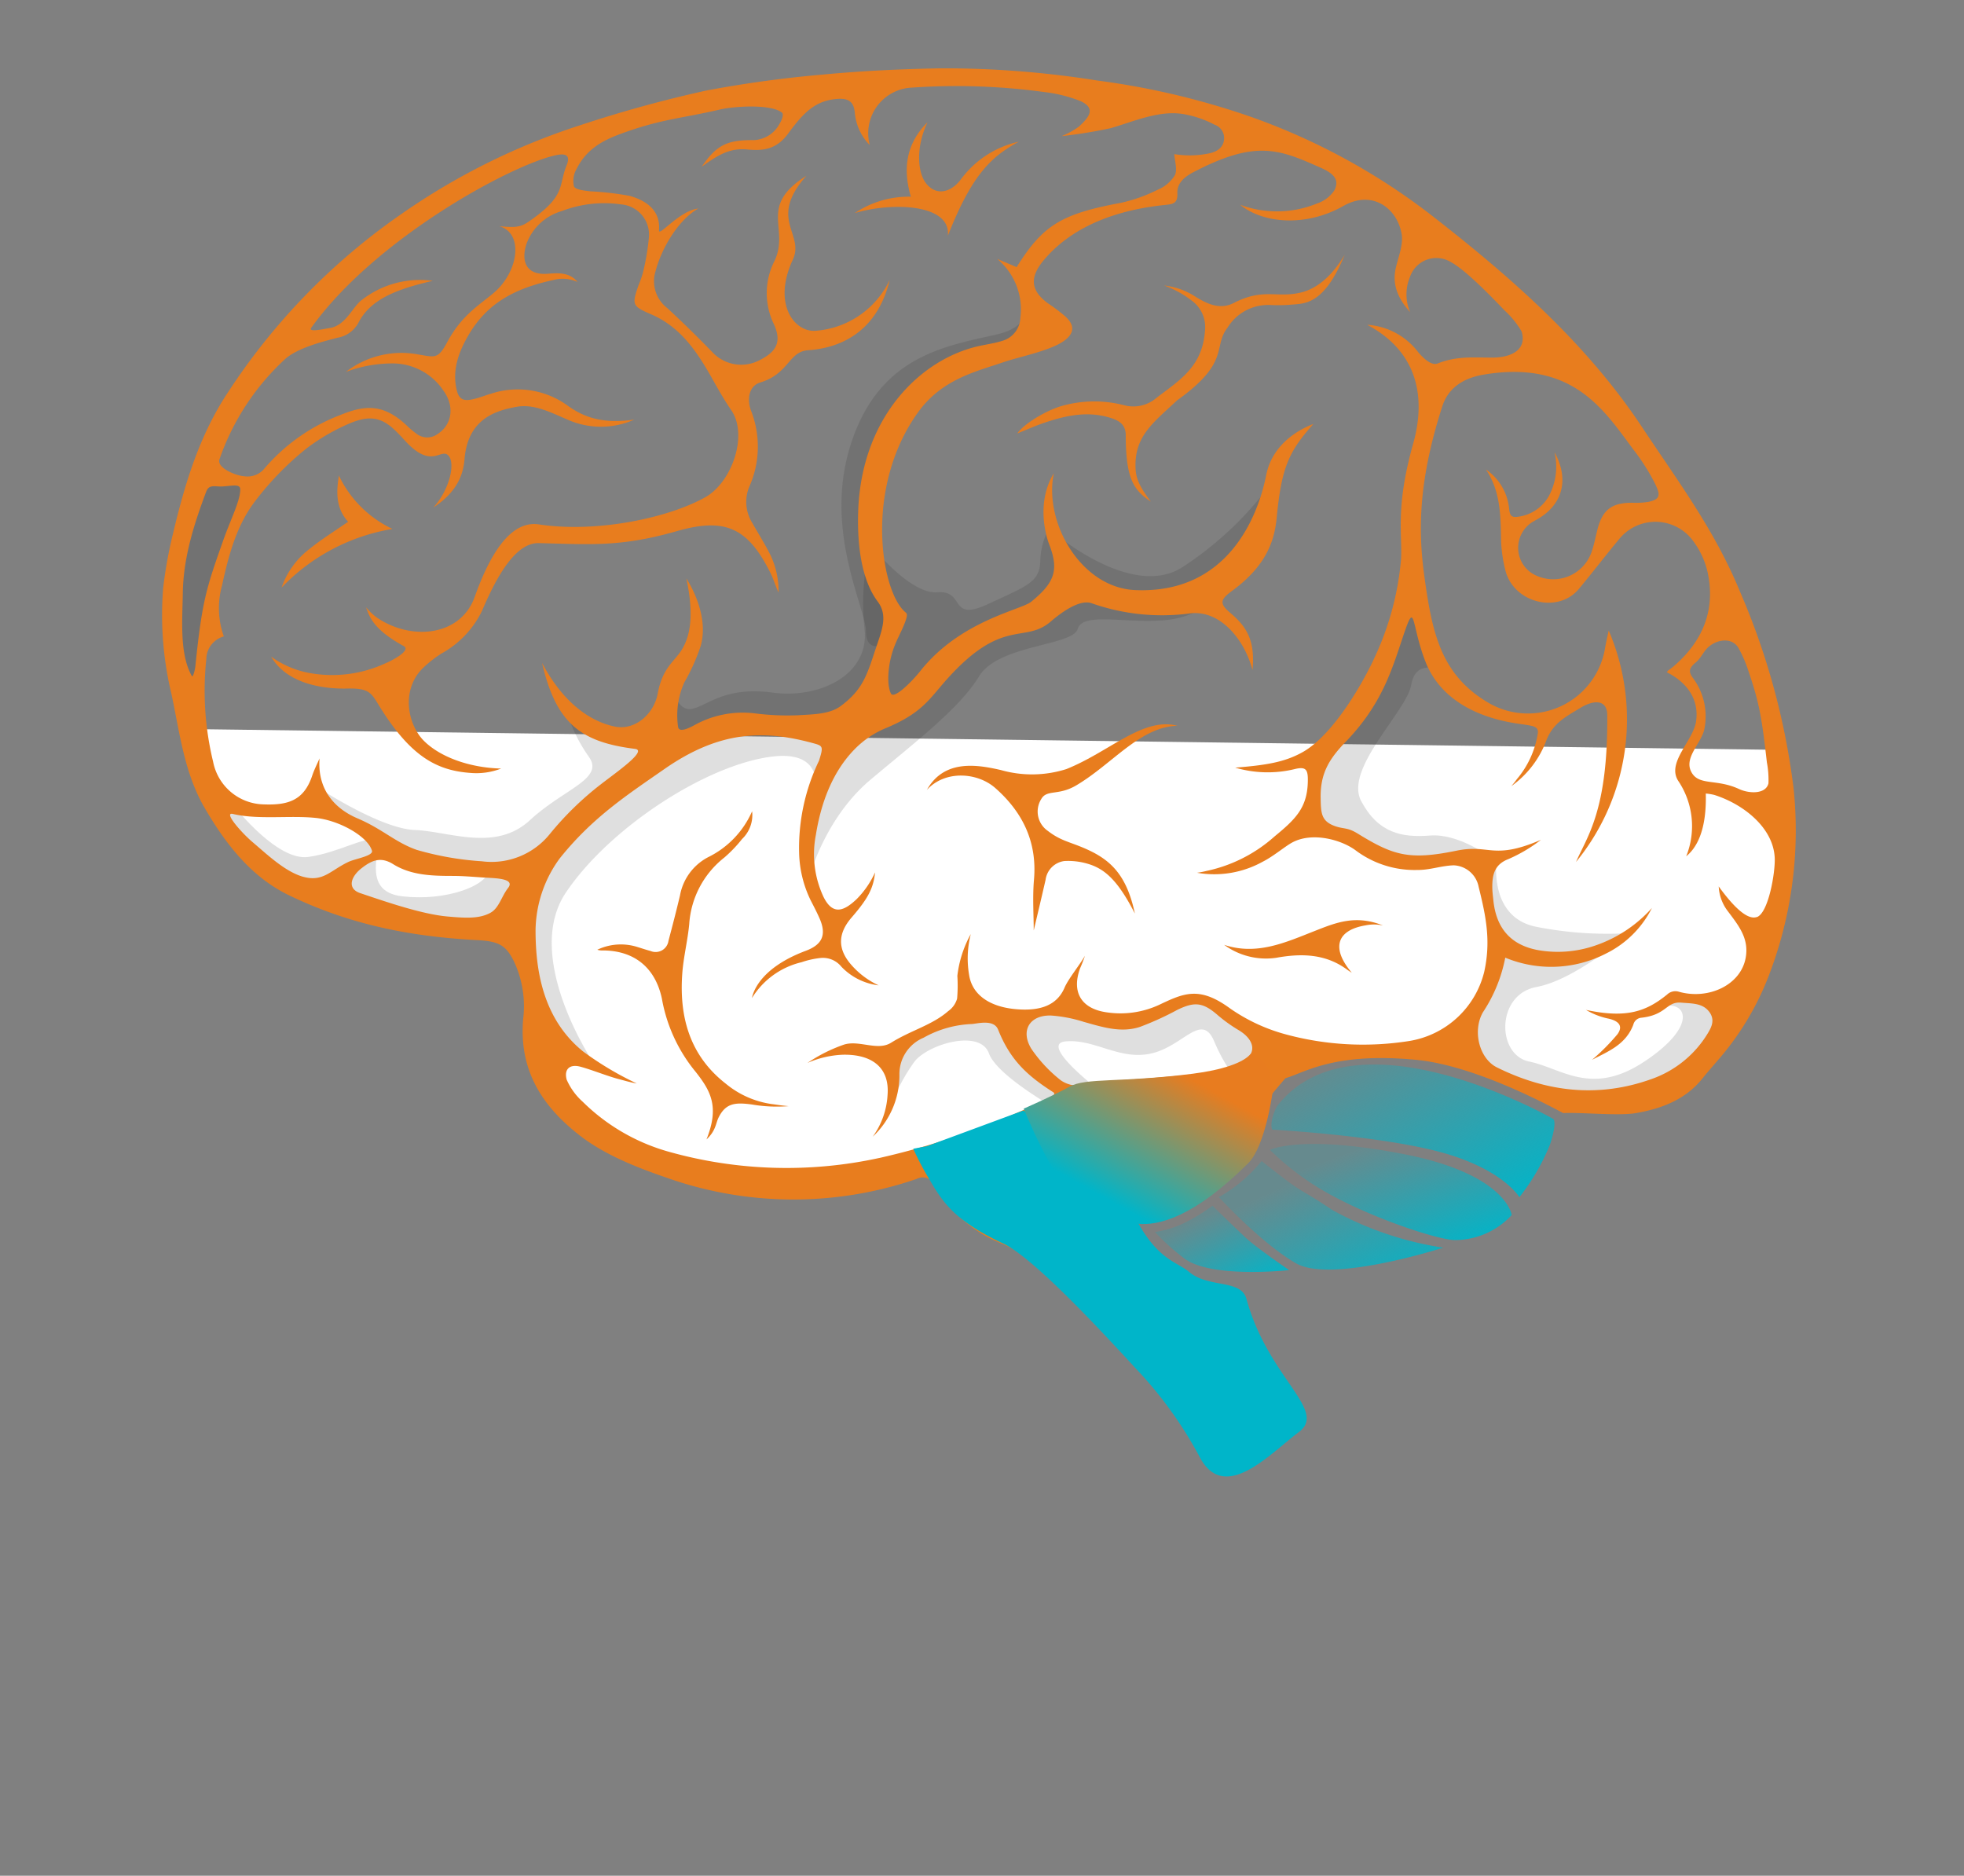
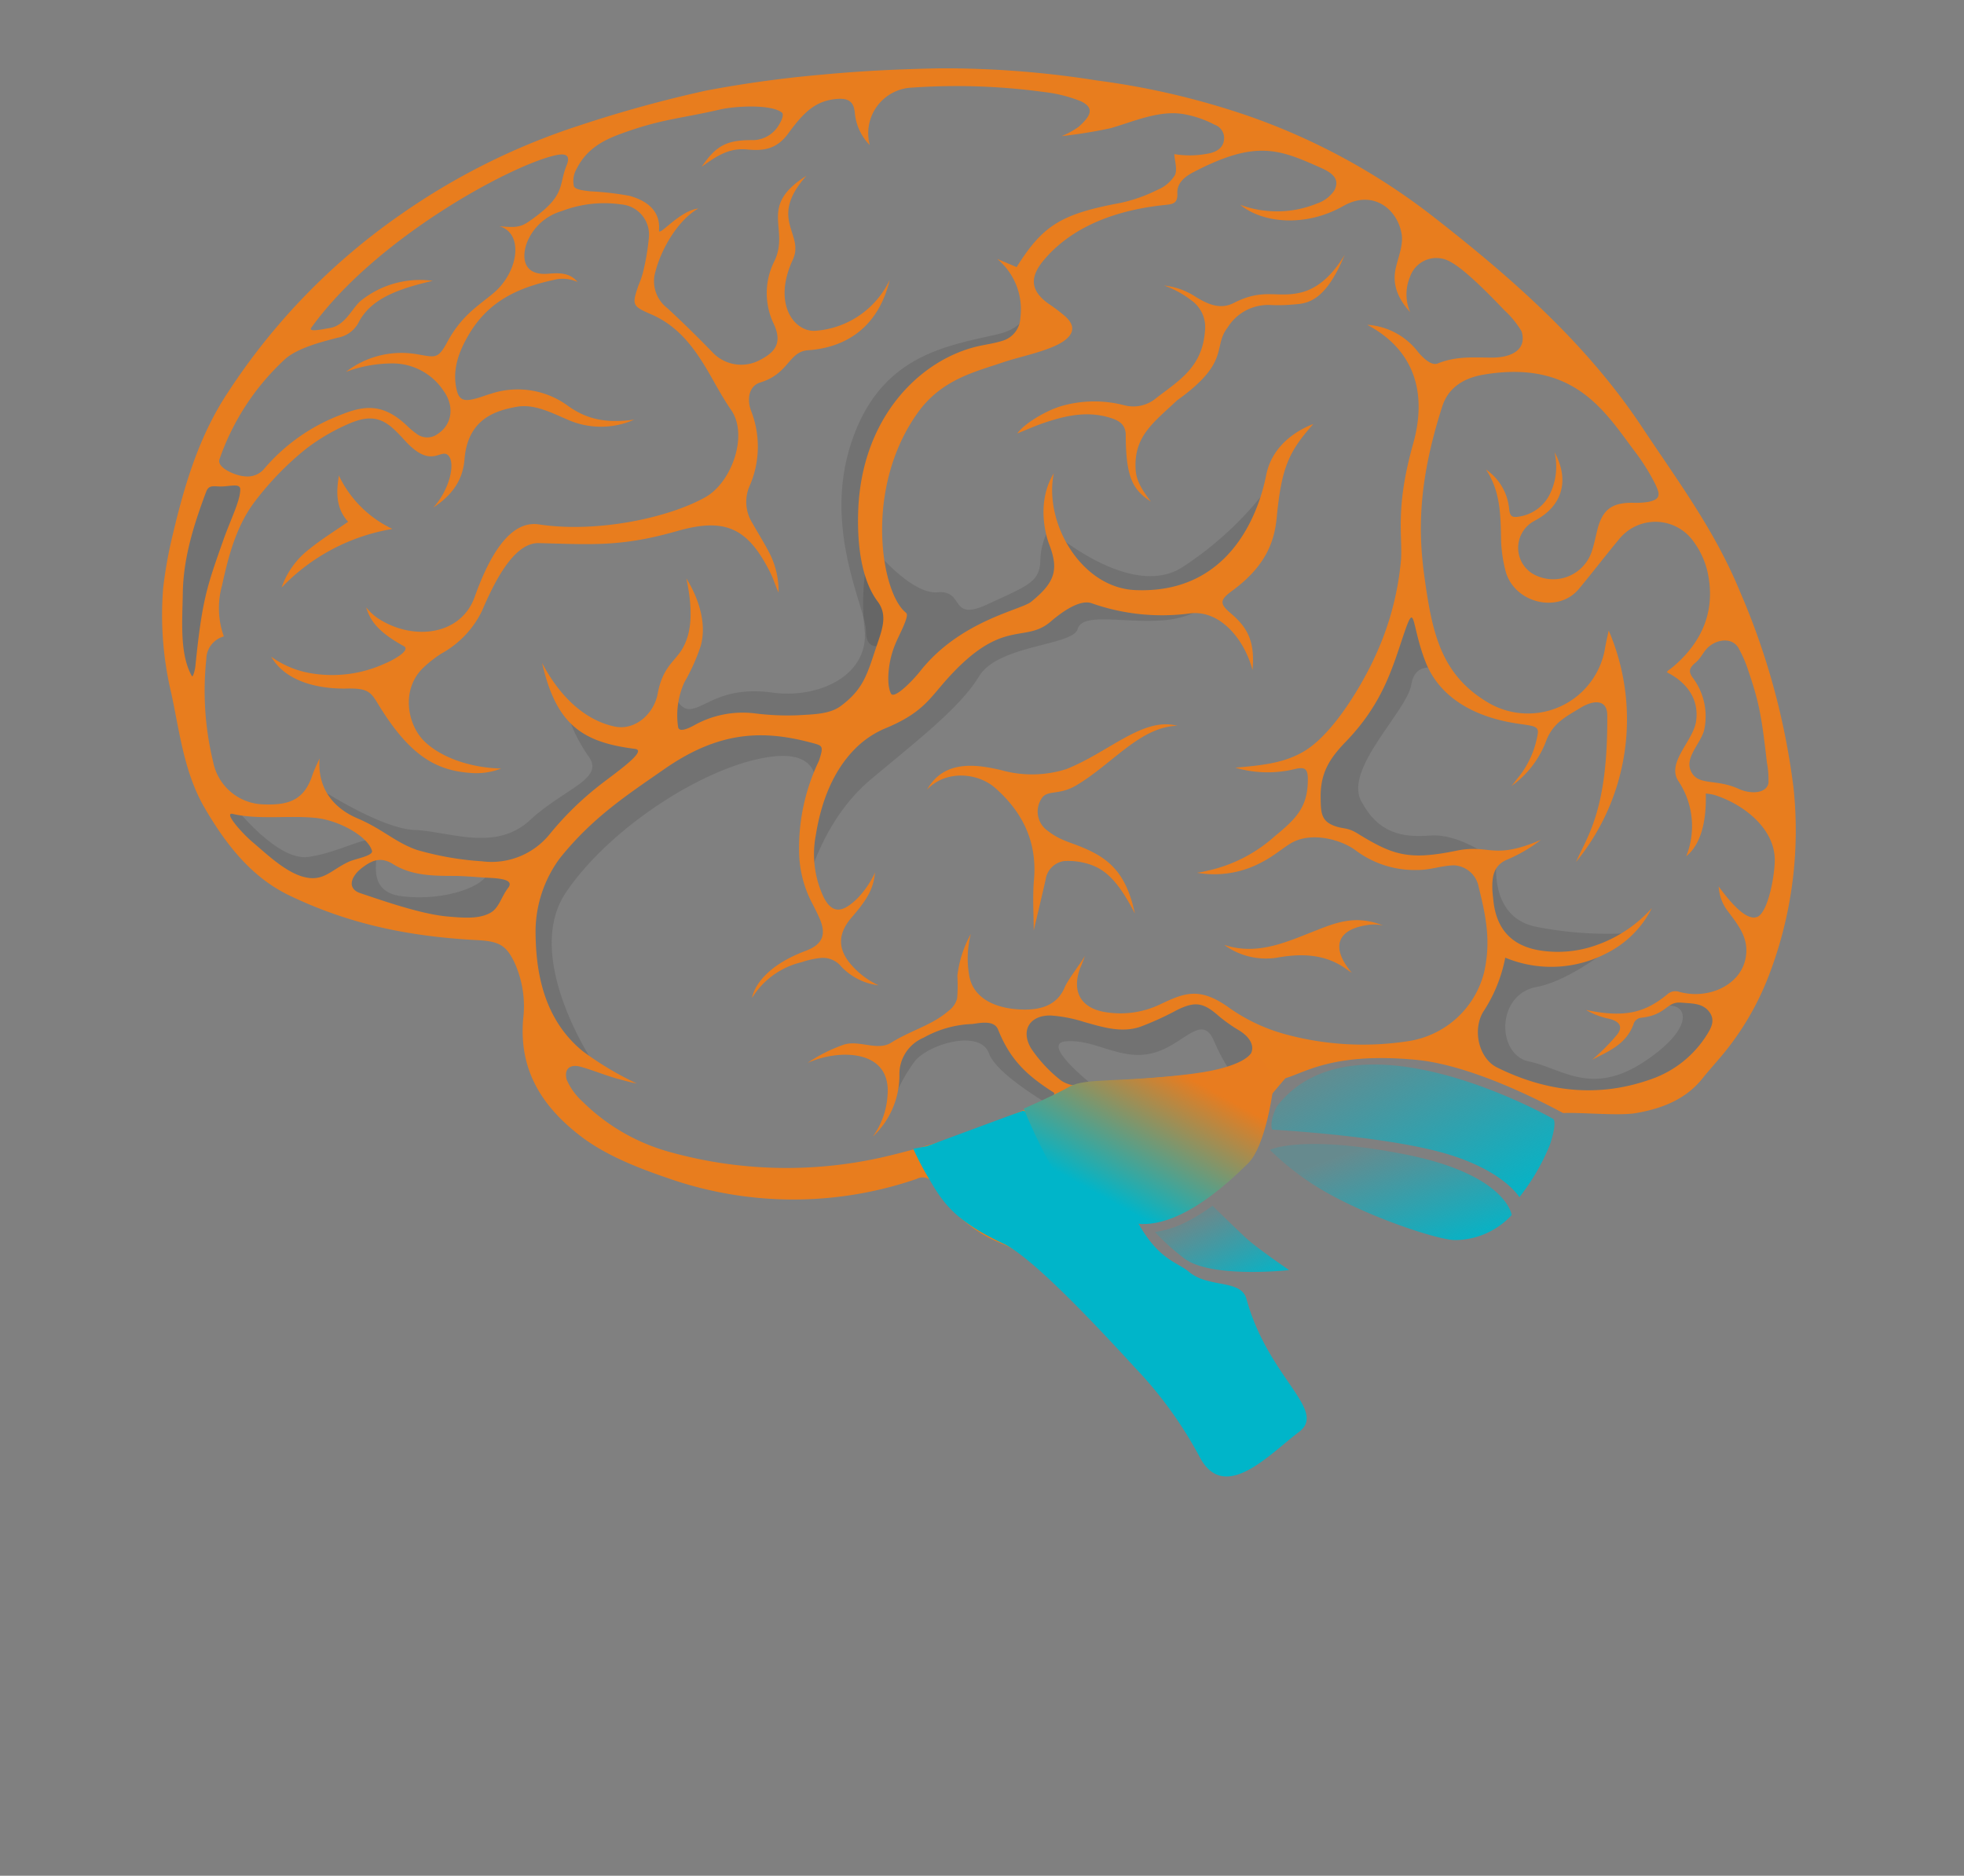
<svg xmlns="http://www.w3.org/2000/svg" width="267" height="255" viewBox="0 0 267 255">
  <rect x="0" y="0" width="267" height="255" fill="#808080" stroke="none" />
  <defs>
    <clipPath id="clip-path">
      <rect id="Rectangle_2663" data-name="Rectangle 2663" width="267" height="255" transform="translate(85 4509)" fill="#fff" />
    </clipPath>
    <linearGradient id="linear-gradient" x1="0.024" y1="0.428" x2="0.683" y2="1.221" gradientUnits="objectBoundingBox">
      <stop offset="0" stop-color="#00b5c9" stop-opacity="0.2" />
      <stop offset="1" stop-color="#00b5c9" />
    </linearGradient>
    <linearGradient id="linear-gradient-5" x1="0.325" y1="0.839" x2="0.798" y2="0.25" gradientUnits="objectBoundingBox">
      <stop offset="0" stop-color="#00b5c9" />
      <stop offset="1" stop-color="#e87c1f" />
    </linearGradient>
  </defs>
  <g id="Fabry-brain-illustration-DT" transform="translate(-85 -4509)" clip-path="url(#clip-path)">
    <g id="Fabry-brain-illustration-DT-2" data-name="Fabry-brain-illustration-DT" transform="translate(-20.936 191.273)">
-       <path id="Path_1799" data-name="Path 1799" d="M-23122.246-14042.185l4.891,7.714,8.445,6.23,13.67,3.734,15.406,1.624,2.34,7.06,1.068,11.936,7.145,8.772,21.381,7.386,11.682-.8,15.73-3.67,25.975.859,19.943-14.869h14.875l8.254.431,11.9,5.614,10.355,1.333,9.271-4.682,8.234-10.684,4.658-19.423-1.107-13.71-215.652-2.823Z" transform="translate(23256 18467)" fill="#fff" />
      <g id="Group_1205" data-name="Group 1205" transform="translate(-960.766 753.1)">
        <path id="Path_940" data-name="Path 940" d="M-6227.845,3792.455s5.646,7.145,9.794,6.556,7.59-2.808,9.022-2.237-2.272,6.914,3.778,7.594,11.211-1.486,11.583-3.2,3.483,0,3.483,0l1.332,4.19-4.39,4.171L-6211,3806.5l-12.55-6-6.448-6.51.845-1.531Z" transform="translate(7326.669 -117.885)" fill="#242424" opacity="0.146" />
        <path id="Path_942" data-name="Path 942" d="M-6022.752,3635.106s4.413,6.358-2.825,7.992-15.954,3-19.82,14.782,2.006,22.4,2.015,25.578,2.682,1.686,2.682,1.686v-5.685l-2.682-11.547,4.688-13.586,6.073-6.3,13.167-4.929Z" transform="translate(7227.807 -33.013)" fill="#242424" opacity="0.146" />
        <path id="Path_941" data-name="Path 941" d="M-6201.227,3738.038s8.476,5.593,13.156,5.773,10.956,3.012,15.653-1.323,10.212-5.627,8-8.661a21.526,21.526,0,0,1-3.105-6.494l3.105,2.377,9.926,2.068,1.4-7.53s.626,3.559,2.764,3.085,4.474-3.068,10.911-2.2,13.208-2.453,12.5-8.637a33.229,33.229,0,0,1,.785-11.5s5.328,6.817,9.138,6.5,1.495,4.1,6.854,1.607,6.989-2.961,7.118-5.811a9.4,9.4,0,0,1,1.173-4.437s10.861,9.68,18.016,5.313a46.144,46.144,0,0,0,12.026-11.263l-6.25,14.59a12.862,12.862,0,0,1-8.467,3.824c-5.459.346-10.767-1.1-11.42,1.178s-10.816,2.115-13.421,6.445-8.9,9.111-14.767,14.056-7.972,12.258-8.163,12.735,0-8.322,0-8.322,3.764-8.624-5.118-7.586-22.161,9.638-28.109,18.5,3.836,23.271,3.836,23.271l-6.962-2.845-3.025-14.435v-8.58l-10.214-1.267-8.976-2.953-8.361-5.292Z" transform="translate(7311.149 -66.348)" fill="#242424" opacity="0.146" />
        <path id="Path_943" data-name="Path 943" d="M-5891.589,3740.012s-3.391-1.595-3.977,1.99-9.139,11.39-6.821,15.79,5.578,5.012,9.393,4.708,8.05,2.854,8.05,2.854h-3.458l-4.593.91-6.724-.91-5.216-2.854-5.179-1.3,2.228-10.513,7.334-9.365,4.985-11.167Z" transform="translate(7154.126 -84.284)" fill="#242424" opacity="0.146" />
        <path id="Path_939" data-name="Path 939" d="M-6240.74,3695l6.659.676-3.784,9.527-2.258,8.119-1.634,11.32-2.468-2.7-1.1-10.815,2.726-11.851Z" transform="translate(7334.935 -65.32)" fill="#242424" opacity="0.146" />
        <path id="Path_945" data-name="Path 945" d="M-5860.684,3806.783s-1.363,8.115,5.366,9.458a50.221,50.221,0,0,0,12.52.864s-7.019,6.287-12.52,7.319-5.421,9.219-.98,10.131,8.444,4.788,15.668,0,5.843-8.266,2.462-7.505,1.758-.936,1.758-.936h7.265l-1.988,5.666-7.035,7.34h-17.7l-11.153-4.565,5.651-10.792v-6.658l-2.1-10.322Z" transform="translate(7130.885 -125.614)" fill="#242424" opacity="0.146" />
        <path id="Path_944" data-name="Path 944" d="M-6031.991,3862.912a24.613,24.613,0,0,1,3.168-5.926c1.9-2.388,8.909-4.414,10.1-1.1s10.435,8.286,10.435,8.286l5.534-2.489s-9.5-7.063-5.534-7.422,7.379,2.657,11.712,1.625,6.774-5.65,8.48-1.625,3.433,5.507,3.433,5.507l4.377-2.786-3.407-4.9-4.4-2.728-2.75-.957-4.427,1.7-4.781,1.984-9.126-1.984-6.63.656h-7.714l-8,4.489Z" transform="translate(7219.866 -148.06)" fill="#242424" opacity="0.146" />
        <g id="_ò__1" transform="translate(1088.702 3573.901)">
          <path id="Path_930" data-name="Path 930" d="M674.032,587.031c2.387-4.311,7.042-3.4,10.077-2.717a15.447,15.447,0,0,0,8.9-.134c5.808-2.325,10.293-6.988,14.892-5.931.154,0,.305.1.13.04-5.075.214-8.768,5.2-13.686,8.109-2.438,1.441-3.987.515-4.752,1.852a3.194,3.194,0,0,0,.878,4.325c1.694,1.308,2.827,1.46,4.786,2.282,3.516,1.477,5.886,3.431,7.06,8.964-2.419-4.726-4.232-6.136-6.465-6.783a9.382,9.382,0,0,0-3.135-.355,2.965,2.965,0,0,0-2.54,2.555c-.545,2.4-1.119,4.788-1.611,6.878,0-2.075-.174-4.507.035-6.9.463-5.3-1.691-9.313-5.26-12.459-2.45-2.16-6.86-2.449-9.313.27Z" transform="translate(-570.034 -488.9)" fill="#e87d1e" />
-           <path id="Path_931" data-name="Path 931" d="M404.739,654.74a4.488,4.488,0,0,1-1.365,3.766,18.432,18.432,0,0,1-2.4,2.51,12.541,12.541,0,0,0-4.786,9.072c-.213,2.256-.785,4.479-.946,6.736-.423,5.912,1.035,11.152,5.94,14.963a12.544,12.544,0,0,0,6.3,2.763c.586.068.895.151,2.208.273a19.836,19.836,0,0,1-4.977-.225c-2.243-.3-3.552-.213-4.536,1.776-.381.77-.366,1.8-1.643,2.978,1.782-4.442.582-6.588-1.478-9.2a21.519,21.519,0,0,1-4.589-9.978c-.909-4.187-3.734-6.494-8.015-6.519a2.1,2.1,0,0,1-.759-.094,7.468,7.468,0,0,1,5.369-.4c.62.191,1.237.4,1.864.566a1.764,1.764,0,0,0,2.441-1.375c.546-2.058,1.083-4.121,1.571-6.193a7.342,7.342,0,0,1,3.808-5.175,12.554,12.554,0,0,0,5.991-6.246Z" transform="translate(-324.491 -553.719)" fill="#e87d1e" />
          <path id="Path_932" data-name="Path 932" d="M778.073,170.063c1.648,1,3.3,1.706,5.107.781,4.049-2.077,5.8-.622,9.119-1.419,2.682-.645,4.635-2.911,5.959-5.144-2.928,7.113-5.615,6.611-7.52,6.817a23.269,23.269,0,0,1-2.646.025,6.467,6.467,0,0,0-5.749,3.052c-2.088,2.685.471,4.666-6.877,9.912-3.14,2.964-5.8,4.8-5.649,9.136.039,1.089.233,2.254,2.092,4.626-2.51-1.628-3.418-3.347-3.425-9.194-.085-1.4-1.034-1.887-2.262-2.245-3.061-.893-5.963-.241-8.841.736-1.225.415-2.41.949-3.641,1.441.935-1.33,3.84-3.075,5.966-3.715a16.18,16.18,0,0,1,8.651-.1,4.825,4.825,0,0,0,4.3-1.018c3.049-2.356,6.249-4.163,6.6-9.114a4.447,4.447,0,0,0-1.848-4.149,13.443,13.443,0,0,0-3.708-2.017,9.777,9.777,0,0,1,4.374,1.592Z" transform="translate(-637.445 -138.933)" fill="#e87d1e" />
          <path id="Path_933" data-name="Path 933" d="M957.634,751.384a5.67,5.67,0,0,0-2.359-.014c-3.768.622-4.829,2.952-1.873,6.448-.174-.111-.376-.239-.7-.474-2.888-2.1-6.133-2.193-9.6-1.56a9.637,9.637,0,0,1-7.056-1.764c4.473,1.481,8.381-.343,12.37-1.909,2.827-1.109,5.484-2.211,9.216-.73Z" transform="translate(-791.626 -634.844)" fill="#e87d1e" />
-           <path id="Path_934" data-name="Path 934" d="M632.882,50.288c-3.6,1.969-6.3,4.271-9.64,12.778.434-4.394-7.758-4.559-12.652-3.072a13.119,13.119,0,0,1,7.619-2.228c-1.1-3.779-.674-7.179,2.262-10.117-1.629,3.433-1.342,6.837-.194,8.3,1.4,1.781,3.425,1.239,4.771-.588A13.326,13.326,0,0,1,632.882,50.288Z" transform="translate(-516.382 -40.298)" fill="#e87d1e" />
          <path id="Path_935" data-name="Path 935" d="M114.524,365.2c-1.668-1.839-1.625-3.988-1.253-6.28a15.251,15.251,0,0,0,7.284,7.256,26.958,26.958,0,0,0-15.085,7.986,11.289,11.289,0,0,1,3.862-5.311C110.91,367.577,112.651,366.5,114.524,365.2Z" transform="translate(-89.199 -303.542)" fill="#e87d1e" />
          <path id="Path_936" data-name="Path 936" d="M221.792,97.511a97.1,97.1,0,0,0-7.222-26.324c-3.464-8.432-8.472-15.065-13.318-22.379-7.491-11.3-17.609-20.206-28.172-28.451A87.91,87.91,0,0,0,147.557,6.434,104.945,104.945,0,0,0,127.149,1.67,131.565,131.565,0,0,0,105.715.019c-5.683.11-10.79.367-15.866.849A159.055,159.055,0,0,0,74.016,3.041a172.377,172.377,0,0,0-17.2,4.735A91.537,91.537,0,0,0,32.551,19.841,87.726,87.726,0,0,0,9.062,43.973C5.153,49.817,3.152,56.439,1.551,63.191A59.437,59.437,0,0,0,.19,70.708,45.858,45.858,0,0,0,1.322,85.085c1.129,5.286,1.733,10.742,4.549,15.546,2.864,4.888,6.3,9.344,11.481,11.834,8.25,3.965,16.4,5.593,25.608,6.076,3.006.157,3.922.779,5.021,3.1a14.362,14.362,0,0,1,1.148,7.667c-.535,6.561,2.2,11.575,7.849,15.9,3.353,2.566,7.7,4.271,11.651,5.625a51.569,51.569,0,0,0,34.006.164,1.711,1.711,0,0,1,2.422.95,18.507,18.507,0,0,0,8.992,7.786,16.477,16.477,0,0,1,3.462,1.944c1.3.971,6.144-7.165,7.326-6.048,7.622,7.2,24.527-14.47,27.927-18.322,2.684-.778,6.511-3.5,17.4-2.531,8.76.69,20.247,7.277,20.375,7.271,2.405-.122,7.531.413,9.9,0,3.479-.608,6.726-1.825,9.045-4.74.665-.835,1.378-1.632,2.071-2.446a38.292,38.292,0,0,0,6.672-10.87A54.942,54.942,0,0,0,221.8,97.51ZM214.357,78.83a17.3,17.3,0,0,1,1.305,2.992c1.487,4.37,1.825,6.156,2.549,12.529a13.051,13.051,0,0,1,.218,2.859c-.341,1.5-2.6,1.432-3.987.79-3.161-1.469-5.558-.37-6.545-2.415-.916-1.9,1.375-3.809,1.805-5.681a8.72,8.72,0,0,0-1.612-7.1c-.579-.829-.392-1.322.455-2.018.747-.614,1.029-1.511,1.767-2.135,1.268-1.075,3.208-1.25,4.046.177ZM7.864,53.126a33.284,33.284,0,0,1,8.721-13.41c1.813-1.813,6.1-2.723,7.284-3.07a3.988,3.988,0,0,0,2.824-1.952c1.563-3.152,4.951-4.6,10.146-5.787a12.829,12.829,0,0,0-9.833,2.754c-1.179,1.051-2.092,3.347-4.186,3.666-.815.123-2.975.63-2.49-.046C29.063,23.118,47.507,13.146,53.567,11.83c1.75-.38,1.9.336,1.475,1.378-1.163,2.825.014,4.089-5.164,7.656-1.166.8-1.944.807-4,.613,3.394.946,2.634,6.24-.8,9.117-2.012,1.688-4.311,3-6.275,6.659-1.256,2.336-1.648,2.041-3.975,1.657a12.34,12.34,0,0,0-9.791,2.376,18.12,18.12,0,0,1,6.311-1.151A8.308,8.308,0,0,1,38.3,43.845c1.548,2.129,1.165,4.613-.776,5.869a2.38,2.38,0,0,1-2.961-.076,9.919,9.919,0,0,1-1.072-.887c-3.34-3.248-5.909-2.945-9.2-1.609a25.534,25.534,0,0,0-10.412,7.372,2.963,2.963,0,0,1-2.648.963c-1.108-.056-3.839-1.153-3.373-2.348ZM4.57,81.3c-.062.613-.344,1.558-.471,1.338C2.392,79.671,2.811,74.968,2.861,71.4c.066-4.842,1.512-9.378,3.175-13.812.313-.836.83-.784,1.662-.731,1.389.086,2.976-.537,2.976.4,0,1.558-1.284,4.024-2.3,6.892C6.149,70.456,5.487,72.217,4.572,81.3Zm14.7,28.638c-2.483-.676-4.937-3.046-6.915-4.718-1.511-1.279-4.032-4.157-2.675-3.836,3.442.813,7.693.174,11.234.537,3.24.333,7.09,2.521,7.665,4.461.21.7-2.253,1.085-3.155,1.5-2.453,1.14-3.464,2.785-6.153,2.052Zm25.417,4.882c-1.5.819-3.313.733-5.88.5-3.544-.321-8.568-2.08-11.814-3.168-1.83-.614-1.313-2.256.221-3.431,1.3-1,2.529-1.585,4.241-.514,2.43,1.518,5.266,1.6,8.069,1.6,1.43,0,2.864.13,4.28.222,1.393.091,4.323.079,3.277,1.419-.907,1.163-1.23,2.734-2.395,3.37Zm-1.134-7a41.052,41.052,0,0,1-8.872-1.548c-2.959-1.037-4.636-2.824-8.063-4.285-3.268-1.393-5.471-4.069-5.166-8.157-.338.784-.731,1.548-1,2.354-1.114,3.319-3.214,4.025-6.557,3.9a7.159,7.159,0,0,1-6.911-5.8,40.881,40.881,0,0,1-.926-13.945,3.236,3.236,0,0,1,2.384-3.089,11.412,11.412,0,0,1-.247-6.926c.884-4.061,1.964-8.167,4.51-11.478a40.809,40.809,0,0,1,6.915-7.105A27.441,27.441,0,0,1,25.759,48.2c2.285-.907,3.9-.844,5.73.816.583.531,1.119,1.117,1.654,1.7,3.544,3.834,4.757.926,5.788,1.906,1.046.994.227,4.672-2.023,7.113,3.243-2.115,4.083-4.485,4.254-6.59.443-5.454,4.183-6.59,7.077-7.113,2.388-.43,4.715.8,6.926,1.742a11.157,11.157,0,0,0,9.077,0c-3.916.535-6.439-.069-8.921-1.8a11.551,11.551,0,0,0-10.546-1.725c-.625.174-1.321.451-1.947.623-1.453.4-2.338.447-2.711-1.048-.687-2.753.255-5.271,1.6-7.563,2.665-4.545,6.588-6.392,11.56-7.475a4.835,4.835,0,0,1,3.26.285c-1.116-1.382-2.748-1.224-4.063-1.125-3.166.241-3.61-1.983-2.859-4.147a7.238,7.238,0,0,1,4.768-4.376,16.112,16.112,0,0,1,8.066-.907,4.121,4.121,0,0,1,3.785,4.4,31.488,31.488,0,0,1-.824,4.9,13.6,13.6,0,0,1-.6,1.706c-.913,2.652-.858,2.824,1.745,3.948,4.01,1.731,6.243,5.121,8.275,8.724.819,1.453,1.639,2.916,2.586,4.286,2.348,3.4.085,9.819-3.516,11.842-5.09,2.859-14.849,4.88-22.613,3.7-3.137-.478-6.078,2.379-8.744,9.853-1.9,5.318-8.52,6.017-13.238,2.853a7.8,7.8,0,0,1-1.523-1.435c.543,1.685,1.418,3.231,5.127,5.278,1.02.563-1.54,1.946-2.552,2.354a17.2,17.2,0,0,1-10.41,1.27,12.728,12.728,0,0,1-5.075-2.2c2.472,4.271,8.5,4.382,10.351,4.34,3.138-.069,3.276.657,4.51,2.626,4.138,6.6,7.647,8.508,12.206,8.842a9.33,9.33,0,0,0,4.2-.591c-4.416-.116-8.35-1.622-10.495-3.766-2.285-2.285-3.14-7.071-.039-9.989a16.217,16.217,0,0,1,2.412-1.879,13.181,13.181,0,0,0,5.5-5.76c1.507-3.507,4.22-9.335,7.716-9.254,7.1.165,11.14.562,18.828-1.639,6.628-1.9,9.662-.361,12.689,5.689.429.858.693,1.8,1.106,2.675a11.386,11.386,0,0,0-1.4-5.675c-.671-1.273-1.443-2.492-2.145-3.749a5.4,5.4,0,0,1-.457-4.923,13.348,13.348,0,0,0,.29-10.3c-.628-1.578-.356-3.436,1.228-3.919,3.934-1.2,3.82-4.2,6.514-4.382,4.033-.279,9.3-2.2,11.087-9.577A12.133,12.133,0,0,1,88.825,35.7c-2.8.176-5.84-3.627-3.035-9.663,1.657-3.567-3.421-5.482,1.845-11.41-6.625,4.184-2.23,7.093-4.323,11.552a9.656,9.656,0,0,0-.069,8.67c1.091,2.452.25,3.735-2.017,4.869a5.352,5.352,0,0,1-6.261-1c-2.029-2.092-4.107-4.141-6.25-6.116a4.585,4.585,0,0,1-1.6-4.95c.816-3.163,3.12-7.064,5.838-8.576-2.592.279-5.439,3.964-5.354,2.953.23-2.709-1.764-4.063-4.024-4.68a40.86,40.86,0,0,0-5.346-.614c-.781-.1-1.97-.2-2.192-.667a3.265,3.265,0,0,1,.372-2.4C57.744,11,59.975,9.819,62.3,8.958c5.53-2.046,8.162-2.084,13.621-3.347,1.97-.455,6.9-.75,8.384.417.324.255-.066,1.136-.3,1.5a4.171,4.171,0,0,1-3.53,2.25c-3.658-.042-5.073.7-7.079,3.626,2.267-1.639,3.836-2.58,6.224-2.353,2.191.208,3.979-.014,5.579-2.216,2.162-2.975,3.745-4.382,6.485-4.649,1.79-.174,2.388.461,2.535,1.842a7.127,7.127,0,0,0,2.034,4.422,6.211,6.211,0,0,1,5.743-7.812,88.073,88.073,0,0,1,17.955.6A19.2,19.2,0,0,1,124.967,4.5c1.933.929,1.279,2.04-.31,3.461a11.208,11.208,0,0,1-2.327,1.276,66.907,66.907,0,0,0,6.648-1.079c3.131-.892,6.533-2.456,9.85-1.932a14.341,14.341,0,0,1,4.288,1.449,1.923,1.923,0,0,1,1.3,2.038c-.116,1.145-1.057,1.7-2.168,1.895a12.9,12.9,0,0,1-4.595.071c.052.933.452,2.092.074,2.876a5.007,5.007,0,0,1-2.382,1.992,21.309,21.309,0,0,1-4.973,1.76c-8.164,1.515-10.6,3.084-14.153,8.734l-2.652-1.12a8.887,8.887,0,0,1,3.16,7.991,3.394,3.394,0,0,1-2.521,3.172c-1.012.318-2.078.46-3.118.691C103.263,39.51,95.1,47.317,94.678,60.287c-.125,3.874.251,9.017,2.655,12.223,1.423,1.9.565,3.913-.227,6.27-1.2,3.583-1.708,5.649-4.82,7.946-1.544,1.14-3.88,1.112-5.872,1.244a35.341,35.341,0,0,1-5.771-.258,13.515,13.515,0,0,0-8.321,1.651c-.6.321-1.913.977-2.115.256a10.868,10.868,0,0,1,.833-6.113,26.784,26.784,0,0,0,2.217-4.923c.926-3.2-.4-6.756-1.935-9.214,1.185,5.527.326,8.165-.662,9.744s-2.592,2.395-3.237,5.917c-.5,2.734-3.055,5.039-5.82,4.474-3.533-.721-7.156-3.441-9.9-8.656,1.906,8.261,5.3,10.771,12.632,11.688,1.742.218-2.462,3.128-4.6,4.785a42.41,42.41,0,0,0-6.977,6.789,10.17,10.17,0,0,1-9.205,3.712Zm53.97,40.337a59.144,59.144,0,0,1-28.507-.829,26.994,26.994,0,0,1-11.776-6.809,8.725,8.725,0,0,1-2.191-3.012c-.383-1.447.427-2.149,1.875-1.76,1.52.409,3.668,1.281,5.19,1.677.626.162,1.642.466,2.464.6a43.28,43.28,0,0,1-7.321-4.37c-5.562-4.518-6.436-11.294-6.439-16.457a16.851,16.851,0,0,1,3.283-9.768c4.462-5.579,9.159-8.62,14.26-12.169,7.5-5.212,13.505-5.339,20.28-3.475,1.245.343,1.325.441.707,2.37a27.269,27.269,0,0,0-2.7,12.462,15.491,15.491,0,0,0,1.583,6.531c.424.825.859,1.649,1.225,2.5.93,2.169.344,3.5-1.9,4.339-6.59,2.467-7.246,6.048-7.32,6.425a10.842,10.842,0,0,1,6.747-4.873,11.778,11.778,0,0,1,2.49-.566,3.229,3.229,0,0,1,2.928,1.185,8.394,8.394,0,0,0,5.056,2.527,11.146,11.146,0,0,1-3.86-2.958c-1.771-2.131-1.619-4.184.2-6.281,2.189-2.529,2.965-3.958,3.175-6.119a12.411,12.411,0,0,1-2.493,3.626c-1.708,1.622-3.245,2.284-4.516-.3a13.682,13.682,0,0,1-1.038-8.418C89.6,100,91.124,95.711,94.2,92.579A12.747,12.747,0,0,1,98.236,89.8c5.235-2.138,6.13-4.106,8.63-6.869,7.545-8.341,10.422-4.632,14.005-7.718,1.511-1.3,3.985-3.069,5.579-2.464a28.8,28.8,0,0,0,13.416,1.361c3.9-.423,7,3.232,8.222,7.03.035.11.093.258.2.682.366-3.968-.738-5.835-2.981-7.735-1.585-1.341-1.427-1.836.279-3.092,4.928-3.626,5.735-7.236,6-10,.651-6.834,1.713-8.961,4.973-12.626-1.591.6-5.533,2.512-6.414,6.954-1.116,5.625-5.235,16.193-17.835,15.624-7.3-.33-12.424-9.114-11.038-15.884-2.407,3.979-1.078,8.5-.63,9.662,1.341,3.472.793,5.181-2.449,7.815-1.389,1.128-9.649,2.541-15.1,9.452-.991,1.257-3.561,3.9-3.975,3-.651-1.418-.213-3.882-.063-4.564.506-2.311,1.407-3.487,2.038-5.224.367-1.009.182-1.092-.045-1.287-3.291-2.847-5.605-16.937,1.788-27.162,3.277-4.533,7.952-5.53,11.57-6.781,2.182-.754,6.474-1.569,8.324-2.956,1.382-1.035,1.37-2.106.116-3.266a24.339,24.339,0,0,0-2.327-1.76c-2.466-1.781-2.541-3.614-.575-5.939,3.97-4.7,10.094-6.8,16.374-7.455,1.089-.114,1.819-.151,1.751-1.6-.065-1.387,1-2.245,2.154-2.848,8.563-4.476,11.7-3.131,17.426-.576,1.9.847,2.387,1.719,1.8,2.976a4.491,4.491,0,0,1-2.356,1.828,14.377,14.377,0,0,1-10.478.191c3.05,2.51,8.883,3.084,14.039.154,3.951-2.246,7.327.358,7.909,3.837.244,1.457-.486,3.2-.805,4.63-.468,2.094.167,3.982,1.956,5.97a6.1,6.1,0,0,1-.023-4.774,3.786,3.786,0,0,1,5.531-2.046c1.813.963,4.886,4.025,7.32,6.582a12.5,12.5,0,0,1,2.321,2.854c.75,2.432-1.273,3.556-3.965,3.567-2.5.011-4.791-.255-7.445.8-.821.326-1.889-.66-2.618-1.507a9.462,9.462,0,0,0-6.954-3.752c8.414,4.487,7.344,12.249,6.26,16.107-2.444,8.687-1.483,12.2-1.657,15.715a39.314,39.314,0,0,1-3.487,13.156c-1.281,2.907-5.485,10.657-9.926,13.133-2.416,1.347-4.934,1.76-9.136,2.092a15.607,15.607,0,0,0,8.037.21c1.649-.42,1.885.083,1.83,1.813-.111,3.462-1.685,5-4.51,7.321a20.123,20.123,0,0,1-9.265,4.7,11.4,11.4,0,0,1-1.282.247,13.579,13.579,0,0,0,8.9-1.487c1.534-.771,3.064-2.117,4.09-2.654,2.725-1.429,6.619-.349,8.554,1.082A13.36,13.36,0,0,0,170.657,109c1.807.014,3.166-.565,4.973-.633a3.6,3.6,0,0,1,3.4,2.933c1.009,4.061,1.685,7.378.75,11.575a12.563,12.563,0,0,1-10.152,9.369,40.2,40.2,0,0,1-16.86-.906,24.243,24.243,0,0,1-7.52-3.507c-4.174-3.057-6.261-2.106-9.62-.514a12.509,12.509,0,0,1-7.048,1.052c-3.5-.449-4.94-2.671-3.739-5.993a17.625,17.625,0,0,0,.665-1.717c-.614,1.112-2.271,3.16-2.765,4.323-1.043,2.453-3.353,3.226-6.616,2.941-3.592-.313-5.948-1.966-6.363-4.638a13.3,13.3,0,0,1,.224-5.573,15.352,15.352,0,0,0-1.825,5.684,20.38,20.38,0,0,1-.035,3.1,3.124,3.124,0,0,1-1.214,1.694c-2.169,1.9-5.05,2.6-7.769,4.3-1.844,1.151-4.323-.4-6.392.25a21.09,21.09,0,0,0-4.968,2.493,13.267,13.267,0,0,1,4.794-1.116c3.817-.088,6.4,1.614,6.095,5.47a10.654,10.654,0,0,1-2.015,5.67,11.387,11.387,0,0,0,3.626-8.421,5.358,5.358,0,0,1,3.29-5.036,14.538,14.538,0,0,1,6.6-1.861c.847-.082,2.965-.646,3.526.761,1.617,4.064,3.882,6.215,7.491,8.508.543.346-.569.805-.977.994a104.494,104.494,0,0,1-22.686,7.958Zm30.058,4.8c-1.143.006-3.123-3.123-3.726-4.612-.9-2.214-.592-3.467,1.546-4.65,4.61-2.555,17.782-3.837,18.776-3.833,1.276.006,2.554-.125,3.962-.2-.954,5.667-13.4,16.1-17.2,14.139a5.556,5.556,0,0,0-3.354-.839Zm18.878-17.711a24.426,24.426,0,0,1-8.045,1.71c-1.935.19-5.362.455-7.824.62-1.571.1-3.614.588-5.681.717a4.053,4.053,0,0,1-2.671-.688,19.136,19.136,0,0,1-4.021-4.3c-1.523-2.49-.21-4.6,2.677-4.518a18.985,18.985,0,0,1,4.465.866c2.515.7,5.041,1.532,7.63.677a40.046,40.046,0,0,0,5.039-2.294c2.446-1.205,3.576-1.028,5.647.8a20.978,20.978,0,0,0,2.83,2c2.25,1.4,2.419,3.4-.046,4.413Zm-28.51,23.536c-5.4-2.58-9.185-4.69-10.427-9.276.321-.127.571-.233.827-.322,2.771-.966,7.943-2.479,8.432-2.618,2.79-.8,2.58-1.295,3.905,1.531,1.217,2.594,3.8,7.562,6.4,7.526C128.515,155.6,120.313,159.913,117.944,158.782ZM216.825,115.4c-1.419.474-3.487-1.858-5.161-4.16a6.021,6.021,0,0,0,1.128,3.214c1.523,2.034,3.026,3.8,2.54,6.482-.677,3.746-5.1,5.741-9.08,4.618a1.617,1.617,0,0,0-1.6.378c-2.864,2.327-5.553,3.26-11.027,2.092a10.02,10.02,0,0,0,2.879,1.148c1.427.275,2.268.941,1.4,2.152a28.915,28.915,0,0,1-3.467,3.489c2.168-1.143,4.579-2.035,5.621-4.782a1.233,1.233,0,0,1,1.083-.944c3.482-.384,3.377-2.23,5.436-2.051,1.48.128,2.864.052,3.768,1.207.855,1.091.363,2.094-.165,2.962a14.571,14.571,0,0,1-7.77,6.26c-7.179,2.541-14.159,1.713-20.9-1.628-2.359-1.17-3.36-4.885-1.913-7.472a20.425,20.425,0,0,0,3.05-7.446,16.262,16.262,0,0,0,13.709-.565,13.8,13.8,0,0,0,6.226-6.183,18.184,18.184,0,0,1-7.7,5.1,15.564,15.564,0,0,1-7.685.64c-3.726-.657-5.774-2.913-6.169-6.789-.062-.6-.142-1.2-.144-1.805-.006-1.657.295-3.053,2.148-3.78A20.6,20.6,0,0,0,187.5,104.9c-6.562,2.817-6.908.538-11.5,1.481-6.429,1.319-8.574.651-13.423-2.336-1.382-.852-1.841-.589-3.01-.986-1.969-.67-1.983-1.821-2.017-3.86-.054-3.32,1.139-5.28,3.405-7.624,4.953-5.124,6.3-9.87,7.81-14.365,1.72-5.113,1.023-1.72,3.021,3.441,1.713,4.42,5.712,6.939,10.455,8.054,3.5.824,5.079.356,4.82,1.791a12.662,12.662,0,0,1-2.82,6.138c-.239.324-.409.554-.768.967a13.294,13.294,0,0,0,4.785-6.286c.955-2.339,2.6-3.132,4.635-4.371,1.811-1.1,3.606-1.126,3.621,1,.1,13.033-2.751,16.5-4.246,19.964a30.6,30.6,0,0,0,4.442-31.462c-.2.933-.359,1.6-.478,2.284a10.63,10.63,0,0,1-15.955,7.492c-6.377-3.789-7.559-9.45-8.6-16.937-.813-5.811-1.029-12.64,2.412-23.326.731-2.271,2.571-3.789,5.61-4.3,12.367-2.08,16.529,5.106,20.521,10.39a28.259,28.259,0,0,1,2.739,4.336c.8,1.591.836,2.22-.878,2.577a11.175,11.175,0,0,1-2.219.114c-2.779.009-4.021.978-4.7,3.7-.236.944-.42,1.906-.724,2.828a5.53,5.53,0,0,1-8.128,3.083,4.135,4.135,0,0,1-.086-6.914c.193-.128.4-.241.6-.352,3.6-1.961,4.59-5.44,2.518-9.221a8.483,8.483,0,0,1-.707,5.851,5.622,5.622,0,0,1-4.172,2.919c-.824.13-1.145-.011-1.276-.906a7.288,7.288,0,0,0-3.171-5.51c2.021,2.984,2,6.361,2.066,9.745a19.225,19.225,0,0,0,.551,3.842c1.023,4.519,7.141,6.1,10.007,2.666,1.842-2.208,3.583-4.5,5.428-6.71a6.344,6.344,0,0,1,10.031.056,11.309,11.309,0,0,1,2.024,4.218c1.174,5.2-.58,9.489-4.569,12.928-.245.211-.514.4-.77.6a1.934,1.934,0,0,0-.17.222c2.725,1.373,4.4,3.649,3.978,6.647-.38,2.689-4.056,5.621-2.421,8.131a11.006,11.006,0,0,1,1.075,10.24c1.349-1.089,2.793-3.4,2.662-8.532a7.715,7.715,0,0,1,1.151.187c3.941,1.245,8.017,4.43,8.219,8.534.1,1.984-.859,7.554-2.439,8.082Z" transform="translate(-0.011 -0.002)" fill="#e87d1e" />
          <path id="Path_1795" data-name="Path 1795" d="M-5881.5,3875.352s-26.764-15.333-37.465-1.841c-.265.3-1.168,2.378-.725,3.3,0,0,14.556.786,22.954,3.08s10.636,6.1,10.636,6.1a29.392,29.392,0,0,0,4.15-7.129C-5880.9,3875.645-5881.5,3875.352-5881.5,3875.352Z" transform="translate(6070.656 -3732.512)" fill="url(#linear-gradient)" />
          <path id="Path_1796" data-name="Path 1796" d="M-5920.258,3892.2s4.277-2.141,18.232.586,14.642,8.278,14.642,8.278a10.553,10.553,0,0,1-7.813,3.4c-2.4-.107-10.556-2.8-16.44-5.961A36.889,36.889,0,0,1-5920.258,3892.2Z" transform="translate(6070.896 -3745.154)" fill="url(#linear-gradient)" />
-           <path id="Path_1797" data-name="Path 1797" d="M-5935.3,3901.35a20.315,20.315,0,0,0,5.8-4.907c6.509,5.125,4.111,2.989,9.632,6.666a45.151,45.151,0,0,0,15.055,5.111s-15.206,4.91-20.017,2.12S-5935.3,3901.35-5935.3,3901.35Z" transform="translate(6079.008 -3747.877)" fill="url(#linear-gradient)" />
          <path id="Path_1798" data-name="Path 1798" d="M-5954.187,3913.206a13.805,13.805,0,0,0,3.791-1.134,24.882,24.882,0,0,0,4.039-2.441s1.95,1.943,4.509,4.35c1.437,1.353,5.9,4.4,5.9,4.4s-10.954,1.223-14.45-1.739A30.829,30.829,0,0,1-5954.187,3913.206Z" transform="translate(6089.199 -3754.99)" fill="url(#linear-gradient)" />
        </g>
        <path id="Path_938" data-name="Path 938" d="M-6025.518,3885.855a39.282,39.282,0,0,0,2.342,4.418c1.852,3.175,3.621,5.527,9.907,8.482,3.621,1.7,11.224,9.577,17.9,16.864a55.338,55.338,0,0,1,8.734,12.041c3.36,6.581,9.592-.335,13.542-3.294s-4.182-7.32-7.13-18.1c-.74-2.707-5.164-1.437-7.816-3.68-1.651-1.4-4.316-1.58-7.33-7.423-6.237-5.3-10.574-8.214-10.93-12.369-.609-7.113,3.112,1.171,3.112,1.171l-7.394-3.294-13.062,4.829Z" transform="translate(7216.375 -165.058)" fill="#00b5c9" />
        <path id="Path_937" data-name="Path 937" d="M-5992.923,3872.226s6.046,15.1,10.188,14.274c3-.186,2.66,1.079,5.263,1.368,2.91.325,7.786-.951,15.08-8.228,2.3-2.3,3.281-9.485,3.281-9.485s.275-4.4-2.931-5.4c-.984,1.244-3.939,2.219-7.857,2.719-9.771,1.247-14.594.521-16.788,1.76S-5992.923,3872.226-5992.923,3872.226Z" transform="translate(7198.793 -156.882)" fill="url(#linear-gradient-5)" />
      </g>
    </g>
  </g>
</svg>